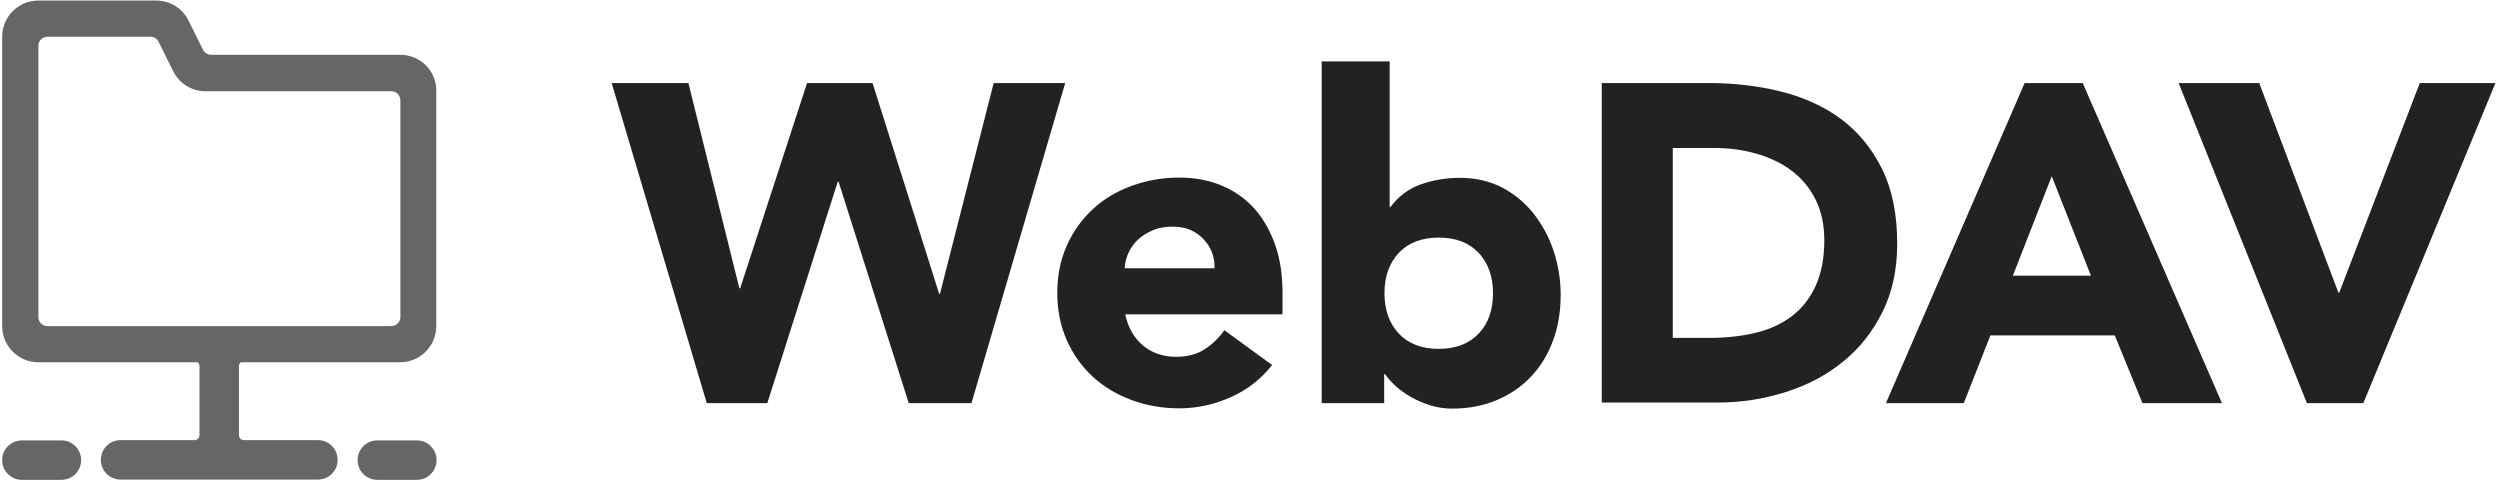
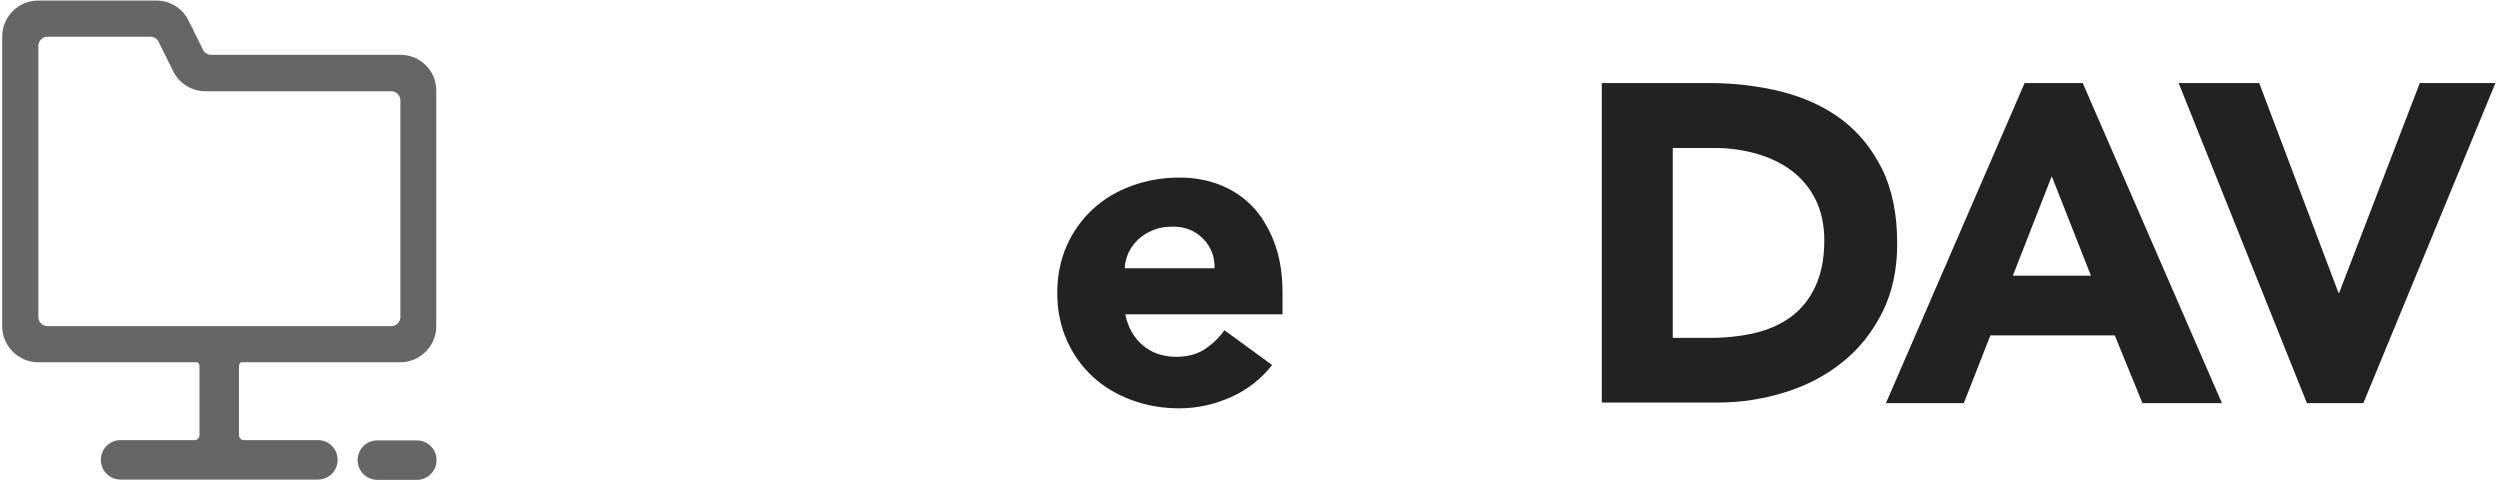
<svg xmlns="http://www.w3.org/2000/svg" width="622" height="120" viewBox="0 0 622 120" fill="none">
-   <path d="M152.182 20.659H171.273L183.955 71.727H184.159L200.796 20.659H217.091L233.659 73.091H233.864L247.227 20.659H265.023L241.705 100.296H226.091L208.636 45.205H208.432L190.909 100.296H175.841L152.182 20.659Z" fill="#222222" />
  <path d="M316.5 90.819C313.773 94.296 310.364 96.955 306.273 98.796C302.114 100.637 297.886 101.591 293.455 101.591C289.227 101.591 285.273 100.909 281.591 99.546C277.909 98.182 274.636 96.273 271.909 93.75C269.182 91.228 267 88.228 265.432 84.682C263.864 81.137 263.046 77.25 263.046 72.887C263.046 68.523 263.864 64.569 265.432 61.091C267 57.546 269.182 54.546 271.909 52.023C274.636 49.5 277.841 47.591 281.591 46.228C285.341 44.864 289.227 44.182 293.455 44.182C297.341 44.182 300.886 44.864 304.091 46.228C307.296 47.591 309.955 49.5 312.205 52.023C314.386 54.546 316.091 57.546 317.318 61.091C318.546 64.637 319.091 68.523 319.091 72.887V78.205H279.955C280.636 81.409 282.068 84 284.318 85.909C286.568 87.819 289.364 88.773 292.636 88.773C295.432 88.773 297.75 88.159 299.659 86.932C301.568 85.705 303.273 84.069 304.636 82.159L316.5 90.819ZM302.182 66.75C302.25 63.887 301.296 61.432 299.386 59.455C297.409 57.409 294.955 56.387 291.818 56.387C289.909 56.387 288.273 56.659 286.841 57.273C285.409 57.887 284.182 58.637 283.159 59.591C282.136 60.546 281.386 61.637 280.773 62.864C280.227 64.091 279.886 65.387 279.818 66.75H302.182Z" fill="#222222" />
-   <path d="M328.909 15.273H345.75V51.477H345.955C347.932 48.887 350.386 46.977 353.455 45.887C356.523 44.796 359.796 44.25 363.273 44.25C367.159 44.25 370.636 45.068 373.705 46.637C376.773 48.273 379.364 50.387 381.546 53.114C383.659 55.841 385.364 58.909 386.523 62.387C387.682 65.864 388.296 69.546 388.296 73.364C388.296 77.455 387.682 81.273 386.386 84.75C385.091 88.228 383.318 91.159 380.932 93.682C378.546 96.205 375.75 98.114 372.409 99.546C369.136 100.909 365.455 101.659 361.364 101.659C359.386 101.659 357.546 101.387 355.841 100.841C354.136 100.296 352.5 99.614 351.068 98.796C349.636 97.978 348.341 97.023 347.25 96.068C346.159 95.046 345.273 94.091 344.591 93.068H344.386V100.296H328.841V15.273H328.909ZM344.455 72.955C344.455 77.046 345.614 80.387 348 82.978C350.386 85.5 353.659 86.796 357.955 86.796C362.25 86.796 365.523 85.5 367.909 82.978C370.296 80.455 371.455 77.114 371.455 72.955C371.455 68.864 370.296 65.523 367.909 62.932C365.523 60.409 362.25 59.114 357.955 59.114C353.659 59.114 350.386 60.409 348 62.932C345.614 65.523 344.455 68.864 344.455 72.955Z" fill="#222222" />
  <path d="M398.659 20.659H424.977C431.318 20.659 437.386 21.341 443.114 22.773C448.841 24.205 453.886 26.523 458.114 29.659C462.409 32.864 465.75 37.023 468.273 42.068C470.796 47.182 472.023 53.386 472.023 60.614C472.023 67.091 470.796 72.75 468.341 77.659C465.886 82.568 462.614 86.727 458.523 90C454.432 93.341 449.659 95.864 444.205 97.568C438.818 99.273 433.159 100.159 427.227 100.159H398.523V20.659H398.659ZM416.182 84.068H425.318C429.341 84.068 433.159 83.659 436.636 82.841C440.114 82.023 443.114 80.659 445.705 78.75C448.227 76.841 450.273 74.318 451.705 71.182C453.136 68.046 453.886 64.296 453.886 59.795C453.886 55.909 453.136 52.5 451.705 49.636C450.273 46.773 448.296 44.386 445.773 42.477C443.318 40.636 440.386 39.205 437.046 38.25C433.705 37.295 430.227 36.818 426.546 36.818H416.182V84.068V84.068Z" fill="#222222" />
  <path d="M503.727 20.659H518.182L552.818 100.296H533.045L526.159 83.455H495.205L488.591 100.296H469.227L503.727 20.659ZM510.477 43.841L500.795 68.591H520.227L510.477 43.841Z" fill="#222222" />
  <path d="M542.045 20.659H562.091L581.795 72.818H582L602.045 20.659H620.864L588 100.296H573.954L542.045 20.659Z" fill="#222222" />
-   <path d="M15.273 109.568H5.455C2.727 109.568 0.545 111.75 0.545 114.477C0.545 117.204 2.727 119.386 5.455 119.386H15.273C18 119.386 20.182 117.204 20.182 114.477C20.182 111.75 18 109.568 15.273 109.568Z" fill="#666666" />
  <path d="M103.705 109.568H93.886C91.159 109.568 88.977 111.75 88.977 114.477C88.977 117.204 91.159 119.386 93.886 119.386H103.705C106.432 119.386 108.614 117.204 108.614 114.477C108.614 111.75 106.432 109.568 103.705 109.568Z" fill="#666666" />
  <path d="M99.614 13.636H52.568C51.682 13.636 50.932 13.159 50.523 12.409L46.909 5.114C45.409 2.045 42.273 0.136 38.864 0.136H9.545C4.568 0.136 0.545 4.159 0.545 9.136V81.136C0.545 86.114 4.568 90.136 9.545 90.136H49.159C49.432 90.341 49.636 90.682 49.636 91.091V108.273C49.636 108.954 49.091 109.5 48.409 109.5H30C27.273 109.5 25.091 111.682 25.091 114.409C25.091 117.136 27.273 119.318 30 119.318H79.091C81.818 119.318 84 117.136 84 114.409C84 111.682 81.818 109.5 79.091 109.5H60.682C60 109.5 59.455 108.954 59.455 108.273V91.091C59.455 90.682 59.659 90.341 59.932 90.136H99.545C104.523 90.136 108.545 86.114 108.545 81.136V22.636C108.614 17.659 104.591 13.636 99.614 13.636ZM99.614 78.886C99.614 80.114 98.591 81.136 97.364 81.136H11.795C10.568 81.136 9.545 80.114 9.545 78.886V11.386C9.545 10.159 10.568 9.136 11.795 9.136H37.432C38.318 9.136 39.068 9.614 39.477 10.432L43.091 17.727C44.591 20.795 47.727 22.704 51.136 22.704H97.364C98.591 22.704 99.614 23.727 99.614 24.954V78.886V78.886Z" fill="#666666" />
</svg>